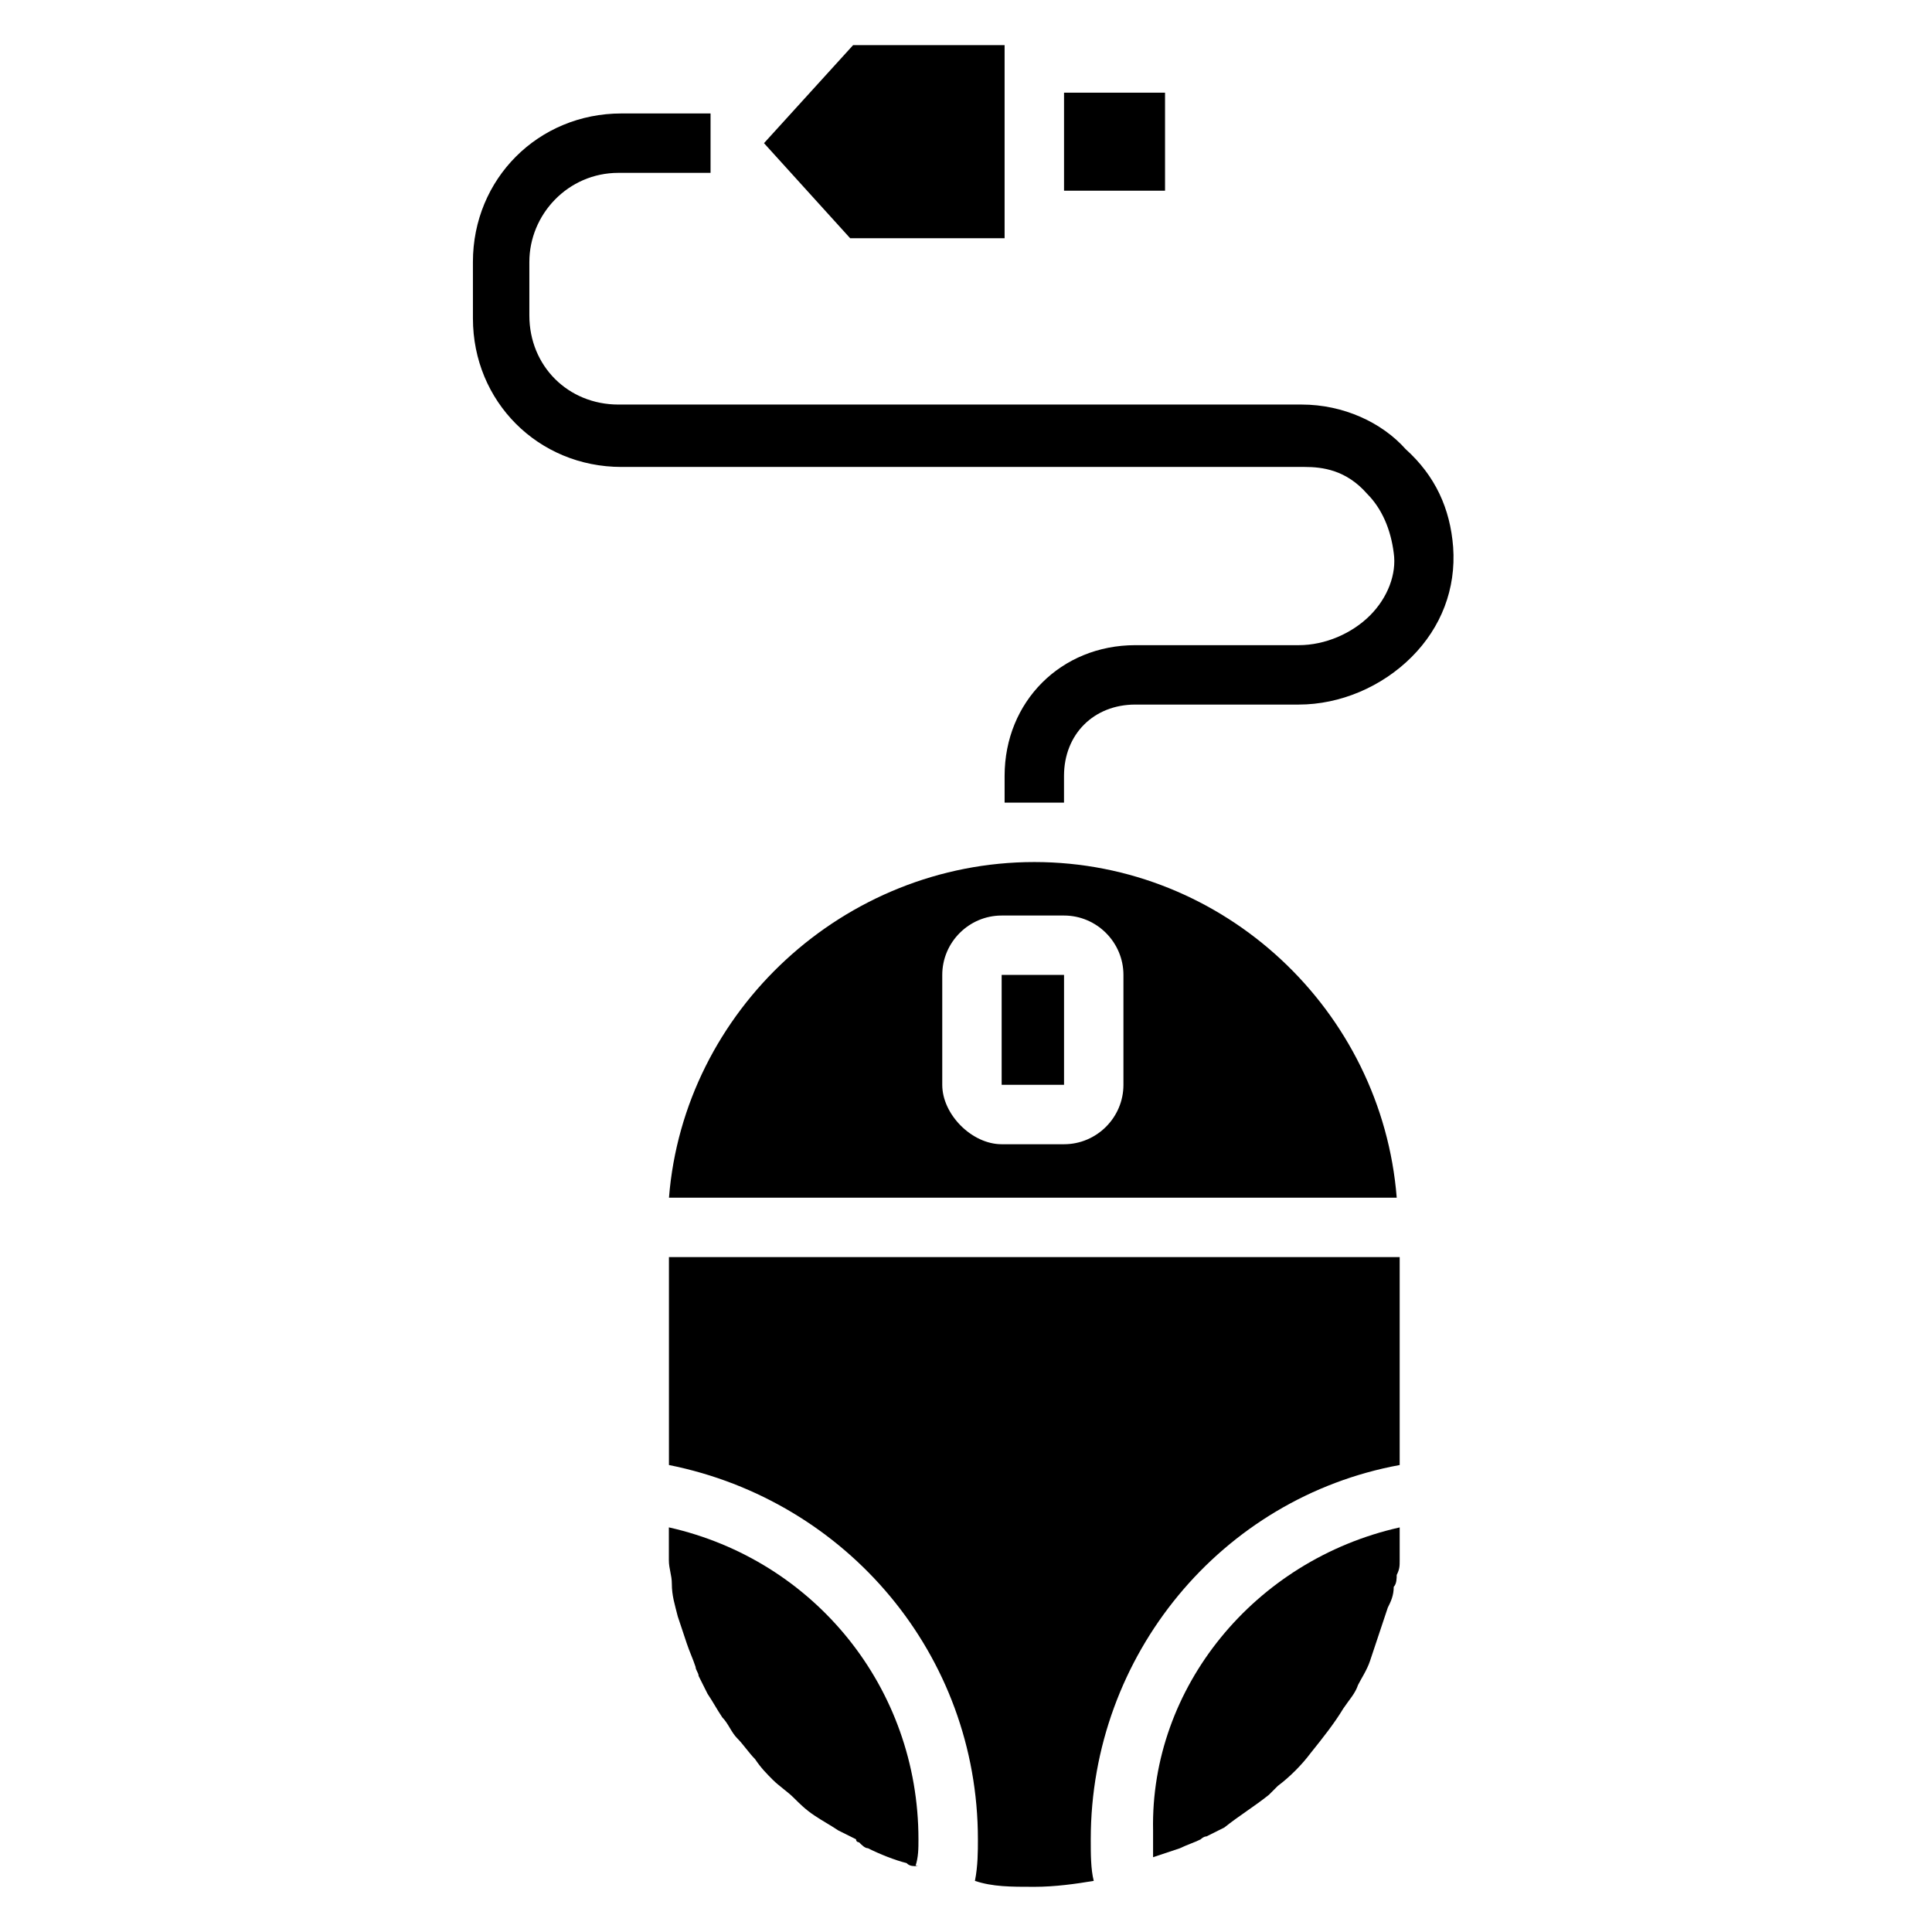
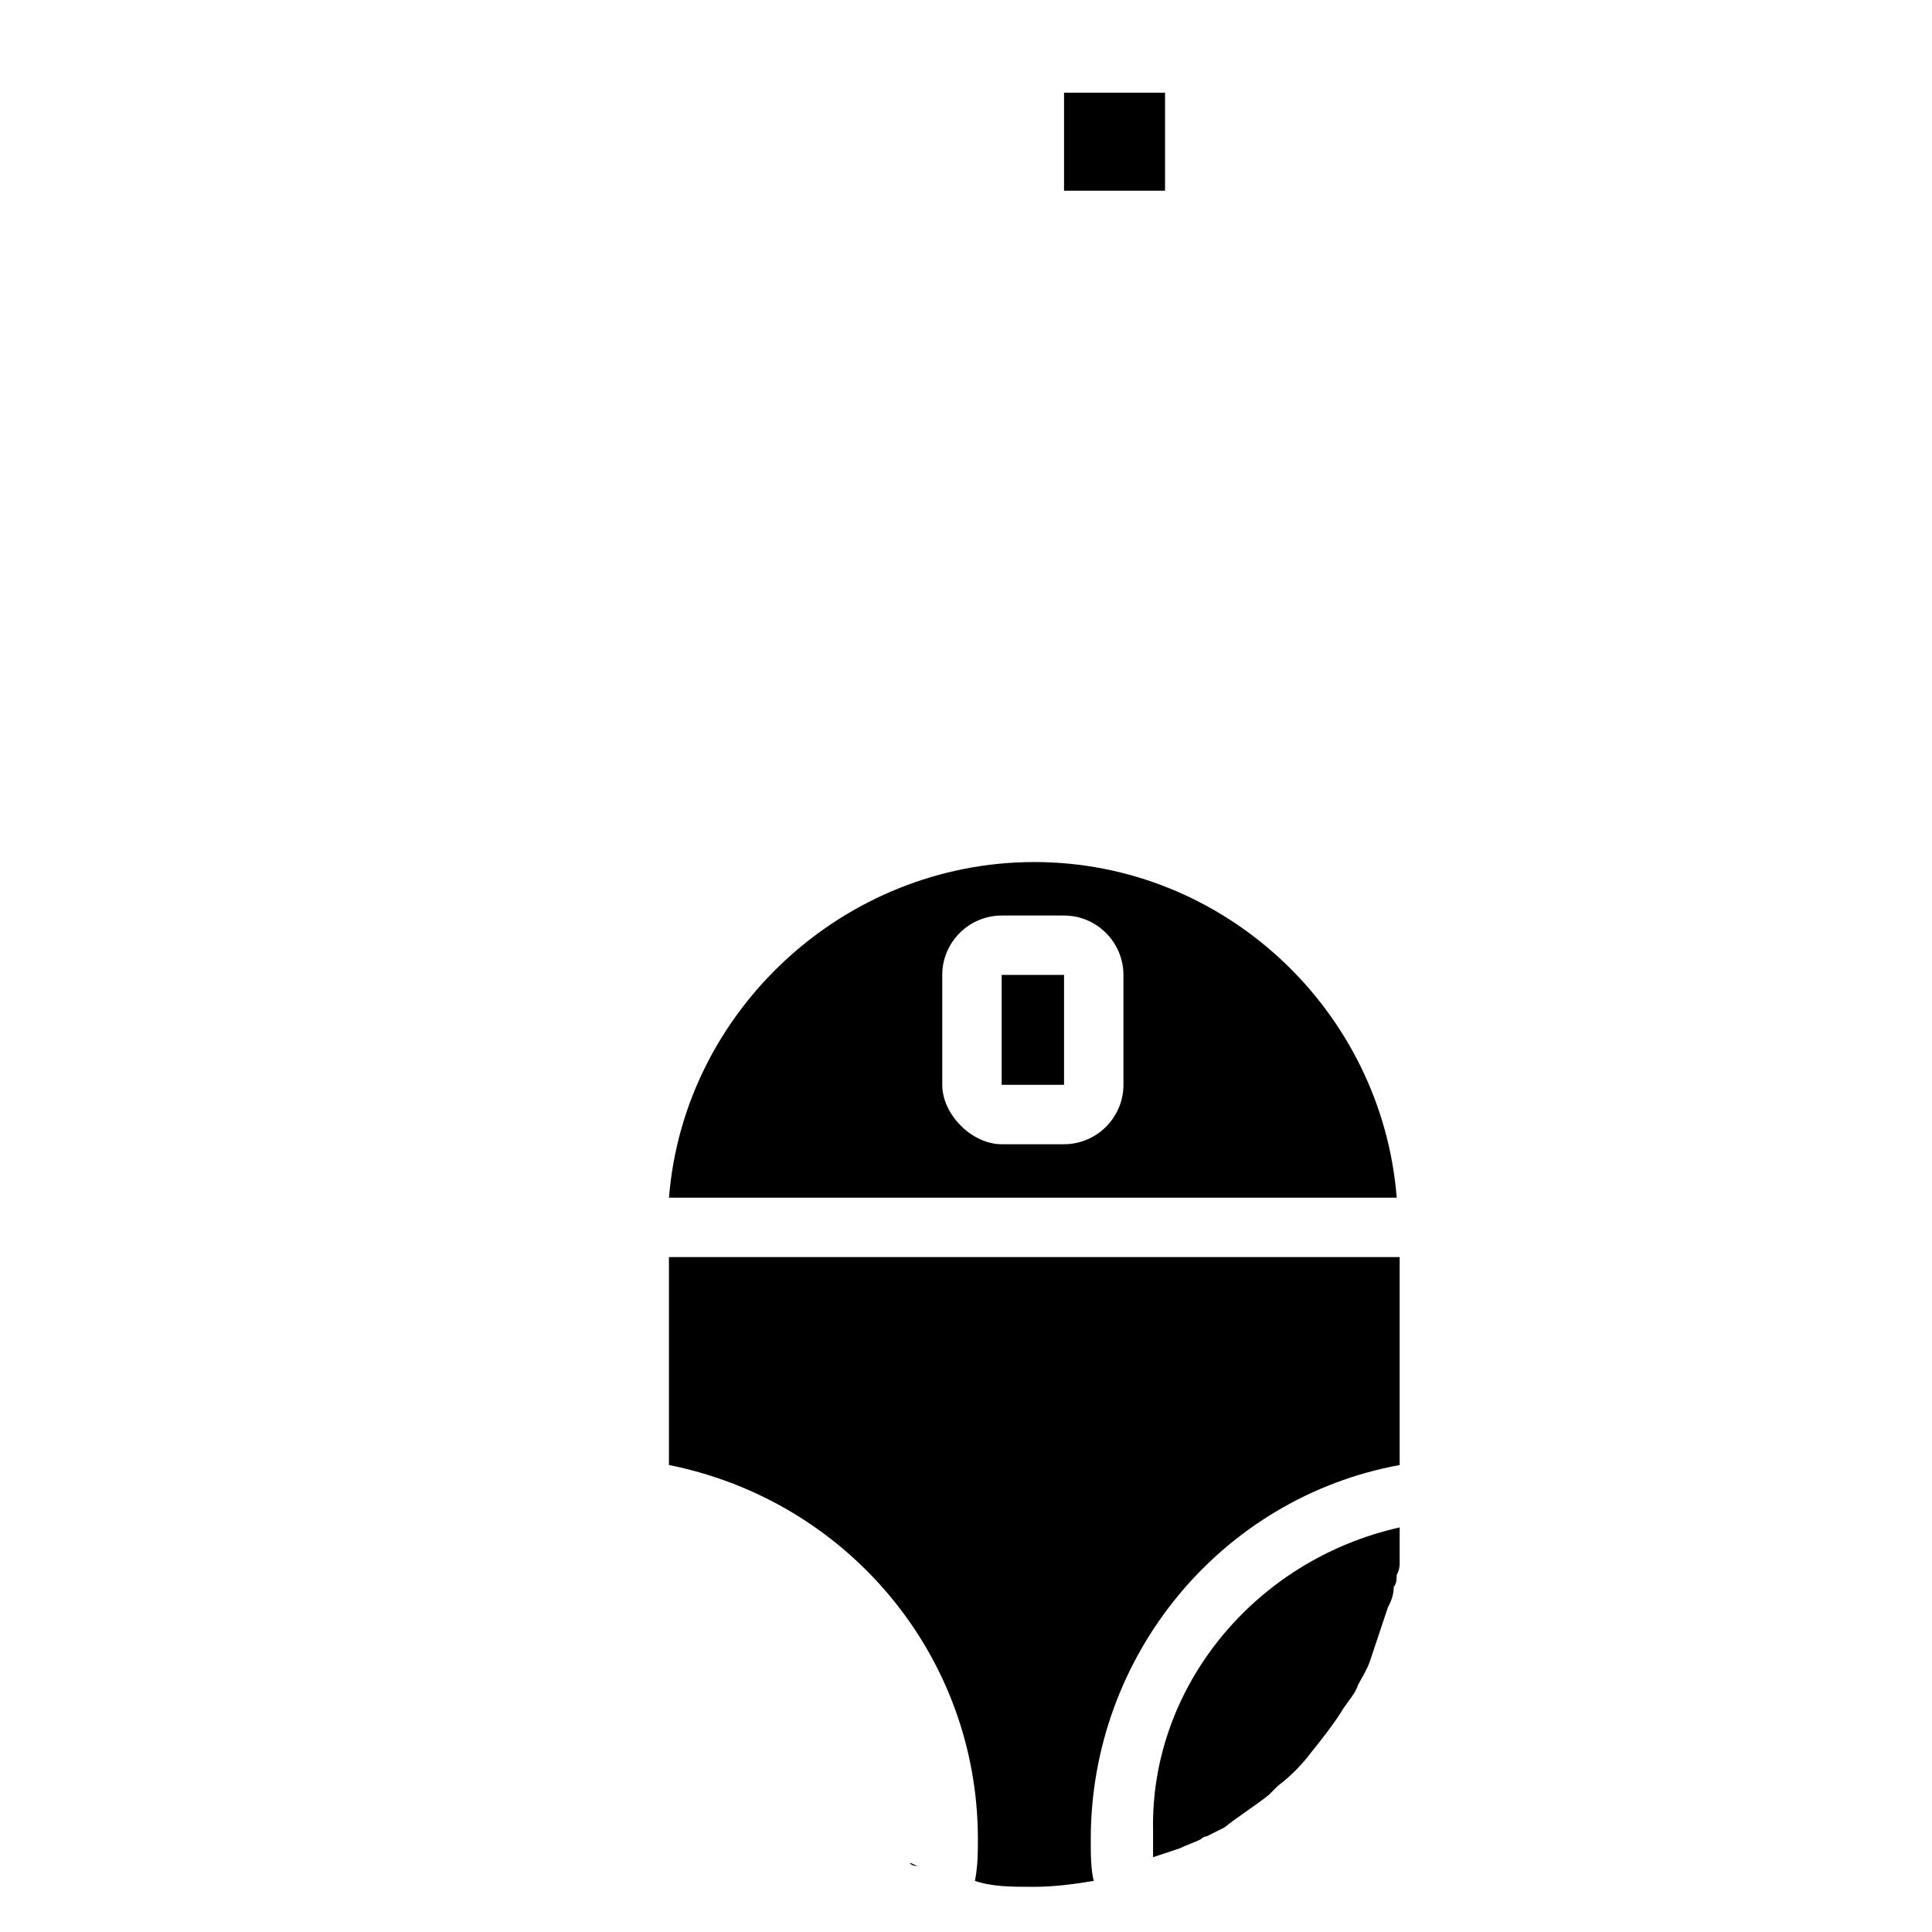
<svg xmlns="http://www.w3.org/2000/svg" fill="#000000" width="800px" height="800px" version="1.1" viewBox="144 144 512 512">
  <g>
    <path d="m385.04 637.73c0.789 0 1.574 0.789 2.363 0.789-0.789-0.004-1.578-0.004-2.363-0.789z" />
    <path d="m418.11 372.45c-50.383 0-92.891 39.359-96.824 88.953h192.86c-3.938-49.594-45.66-88.953-96.039-88.953zm23.613 59.043c0 8.66-7.086 15.742-15.742 15.742h-16.531c-7.871 0-15.742-7.871-15.742-15.742v-29.125c0-8.66 7.086-15.742 15.742-15.742h16.531c8.66 0 15.742 7.086 15.742 15.742z" />
    <path d="m514.93 477.14v55.105c-47.23 8.66-81.867 50.383-81.867 99.188 0 3.938 0 7.871 0.789 11.02-4.723 0.789-10.234 1.574-15.742 1.574-6.297 0-11.02 0-15.742-1.574 0.789-3.938 0.789-7.871 0.789-11.02-0.008-48.809-34.645-89.742-81.879-99.188v-55.105z" />
-     <path d="m387.4 631.44c0 2.363 0 4.723-0.789 7.086-0.789 0-1.574 0-2.363-0.789-3.148-0.789-7.086-2.363-10.234-3.938-0.789 0-1.574-0.789-2.363-1.574 0 0-0.789 0-0.789-0.789-1.574-0.789-3.148-1.574-4.723-2.363-2.363-1.574-3.938-2.363-6.297-3.938-2.363-1.574-3.938-3.148-5.512-4.723-1.574-1.574-3.938-3.148-5.512-4.723-1.574-1.574-3.148-3.148-4.723-5.512-1.574-1.574-3.148-3.938-4.723-5.512-1.574-1.574-2.363-3.938-3.938-5.512-1.574-2.363-2.363-3.938-3.938-6.297-0.789-1.574-1.574-3.148-2.363-4.723 0-0.789-0.789-1.574-0.789-2.363-0.789-2.363-1.574-3.938-2.363-6.297-0.789-2.363-1.574-4.723-2.363-7.086-0.789-3.148-1.574-5.512-1.574-8.66 0-2.363-0.789-3.938-0.789-6.297v-1.574-6.297-0.789c38.594 8.668 66.145 42.52 66.145 82.668z" />
    <path d="m514.93 548.78v0.789 3.938 1.574 2.363c0 1.574 0 2.363-0.789 3.938 0 0.789 0 2.363-0.789 3.148 0 2.363-0.789 3.938-1.574 5.512-0.789 2.363-1.574 4.723-2.363 7.086-0.789 2.363-1.574 4.723-2.363 7.086-0.789 2.363-2.363 4.723-3.148 6.297-0.789 2.363-2.363 3.938-3.938 6.297-2.363 3.938-5.512 7.871-8.66 11.809-2.363 3.148-5.512 6.297-8.66 8.66-0.789 0.789-1.574 1.574-2.363 2.363-3.938 3.148-7.871 5.512-11.809 8.66-1.574 0.789-3.148 1.574-4.723 2.363-0.789 0-1.574 0.789-1.574 0.789-1.574 0.789-3.938 1.574-5.512 2.363-2.363 0.789-4.723 1.574-7.086 2.363v-7.086c-0.773-37.805 26.777-71.656 65.352-80.312z" />
    <path d="m409.45 402.36h16.531v29.125h-16.531z" />
-     <path d="m529.1 289c0.789 11.02-3.148 21.254-11.02 29.125-7.871 7.871-18.895 12.594-29.914 12.594h-43.297c-11.02 0-18.895 7.871-18.895 18.895v7.086h-7.871-7.871v-7.086c0-19.68 14.957-34.637 34.637-34.637h43.297c7.086 0 14.168-3.148 18.895-7.871 4.723-4.723 7.086-11.02 6.297-16.531-0.789-6.297-3.148-11.809-7.086-15.742-5.512-6.297-11.809-7.086-16.531-7.086h-181.05c-22.043 0-39.359-17.32-39.359-39.359l-0.004-14.961c0-22.043 17.32-39.359 39.359-39.359h23.617v15.742h-24.402c-13.383 0-23.617 11.02-23.617 23.617v14.168c0 13.383 10.234 23.617 23.617 23.617h181.05c11.02 0 21.254 4.723 27.551 11.809 7.871 7.086 11.809 15.746 12.598 25.98z" />
-     <path d="m410.23 155.96v51.168h-40.934l-22.828-25.188 23.617-25.98z" />
    <path d="m425.98 168.56h26.766v25.977h-26.766z" />
  </g>
</svg>